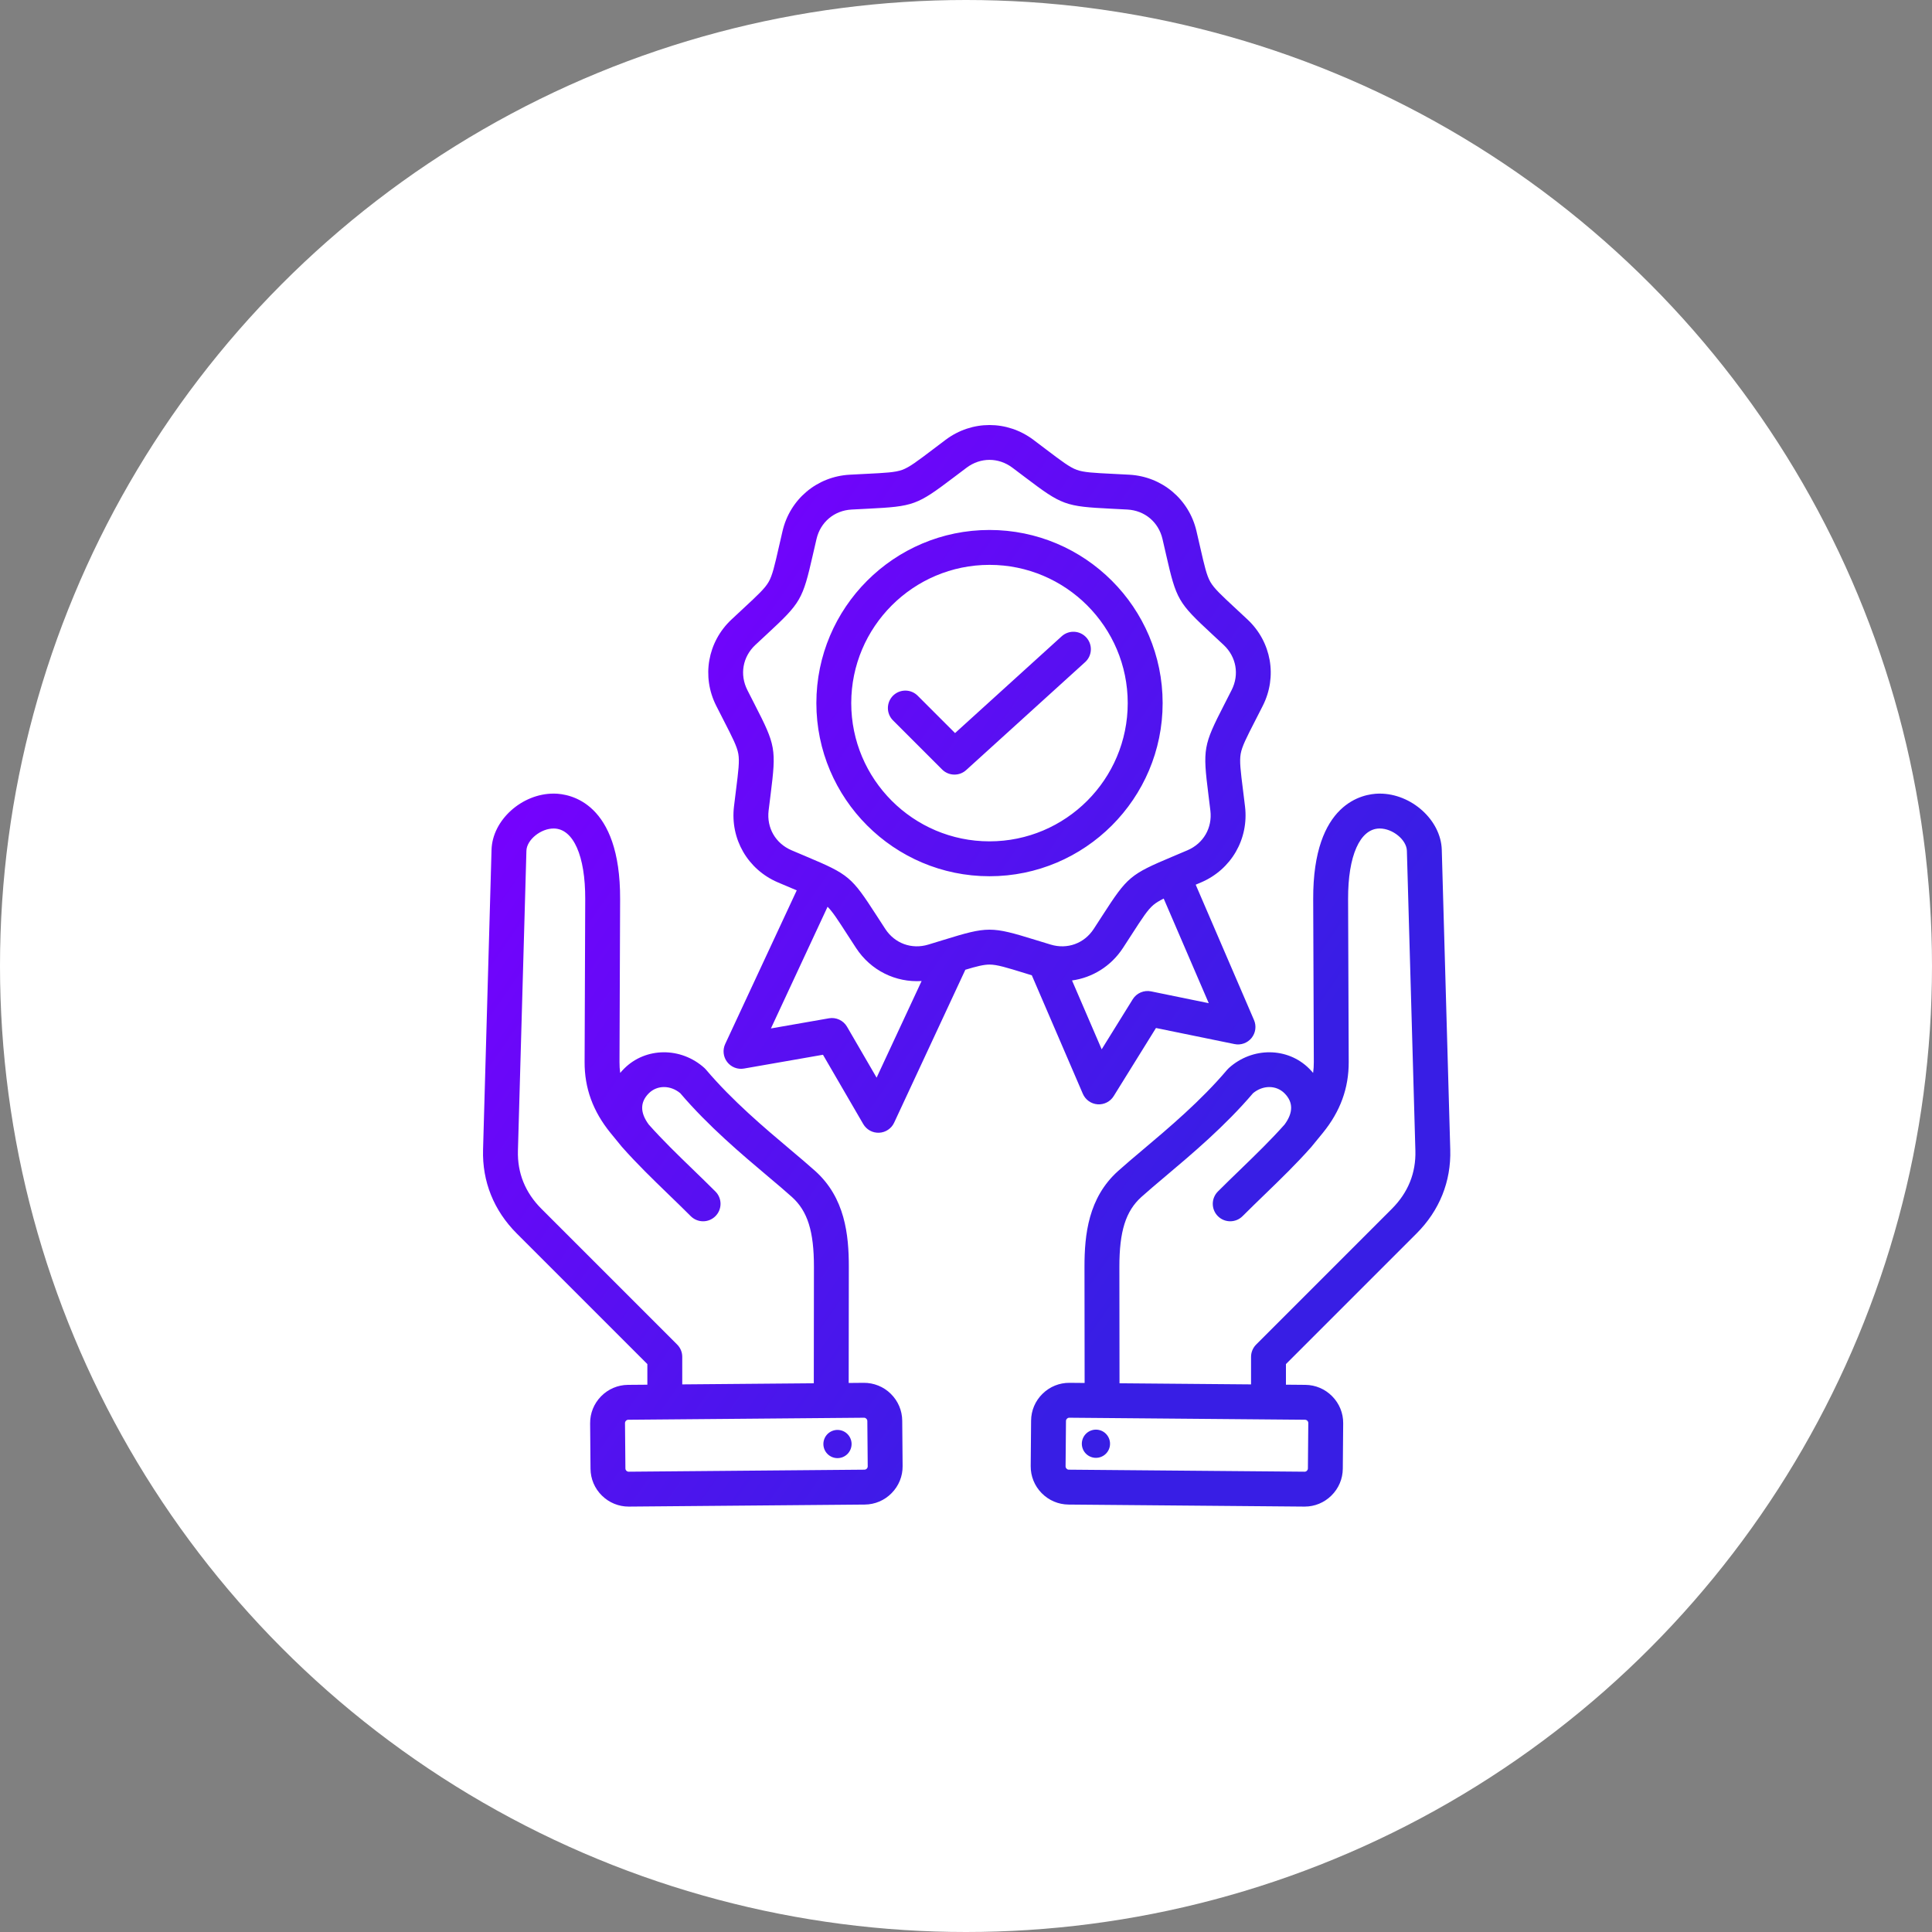
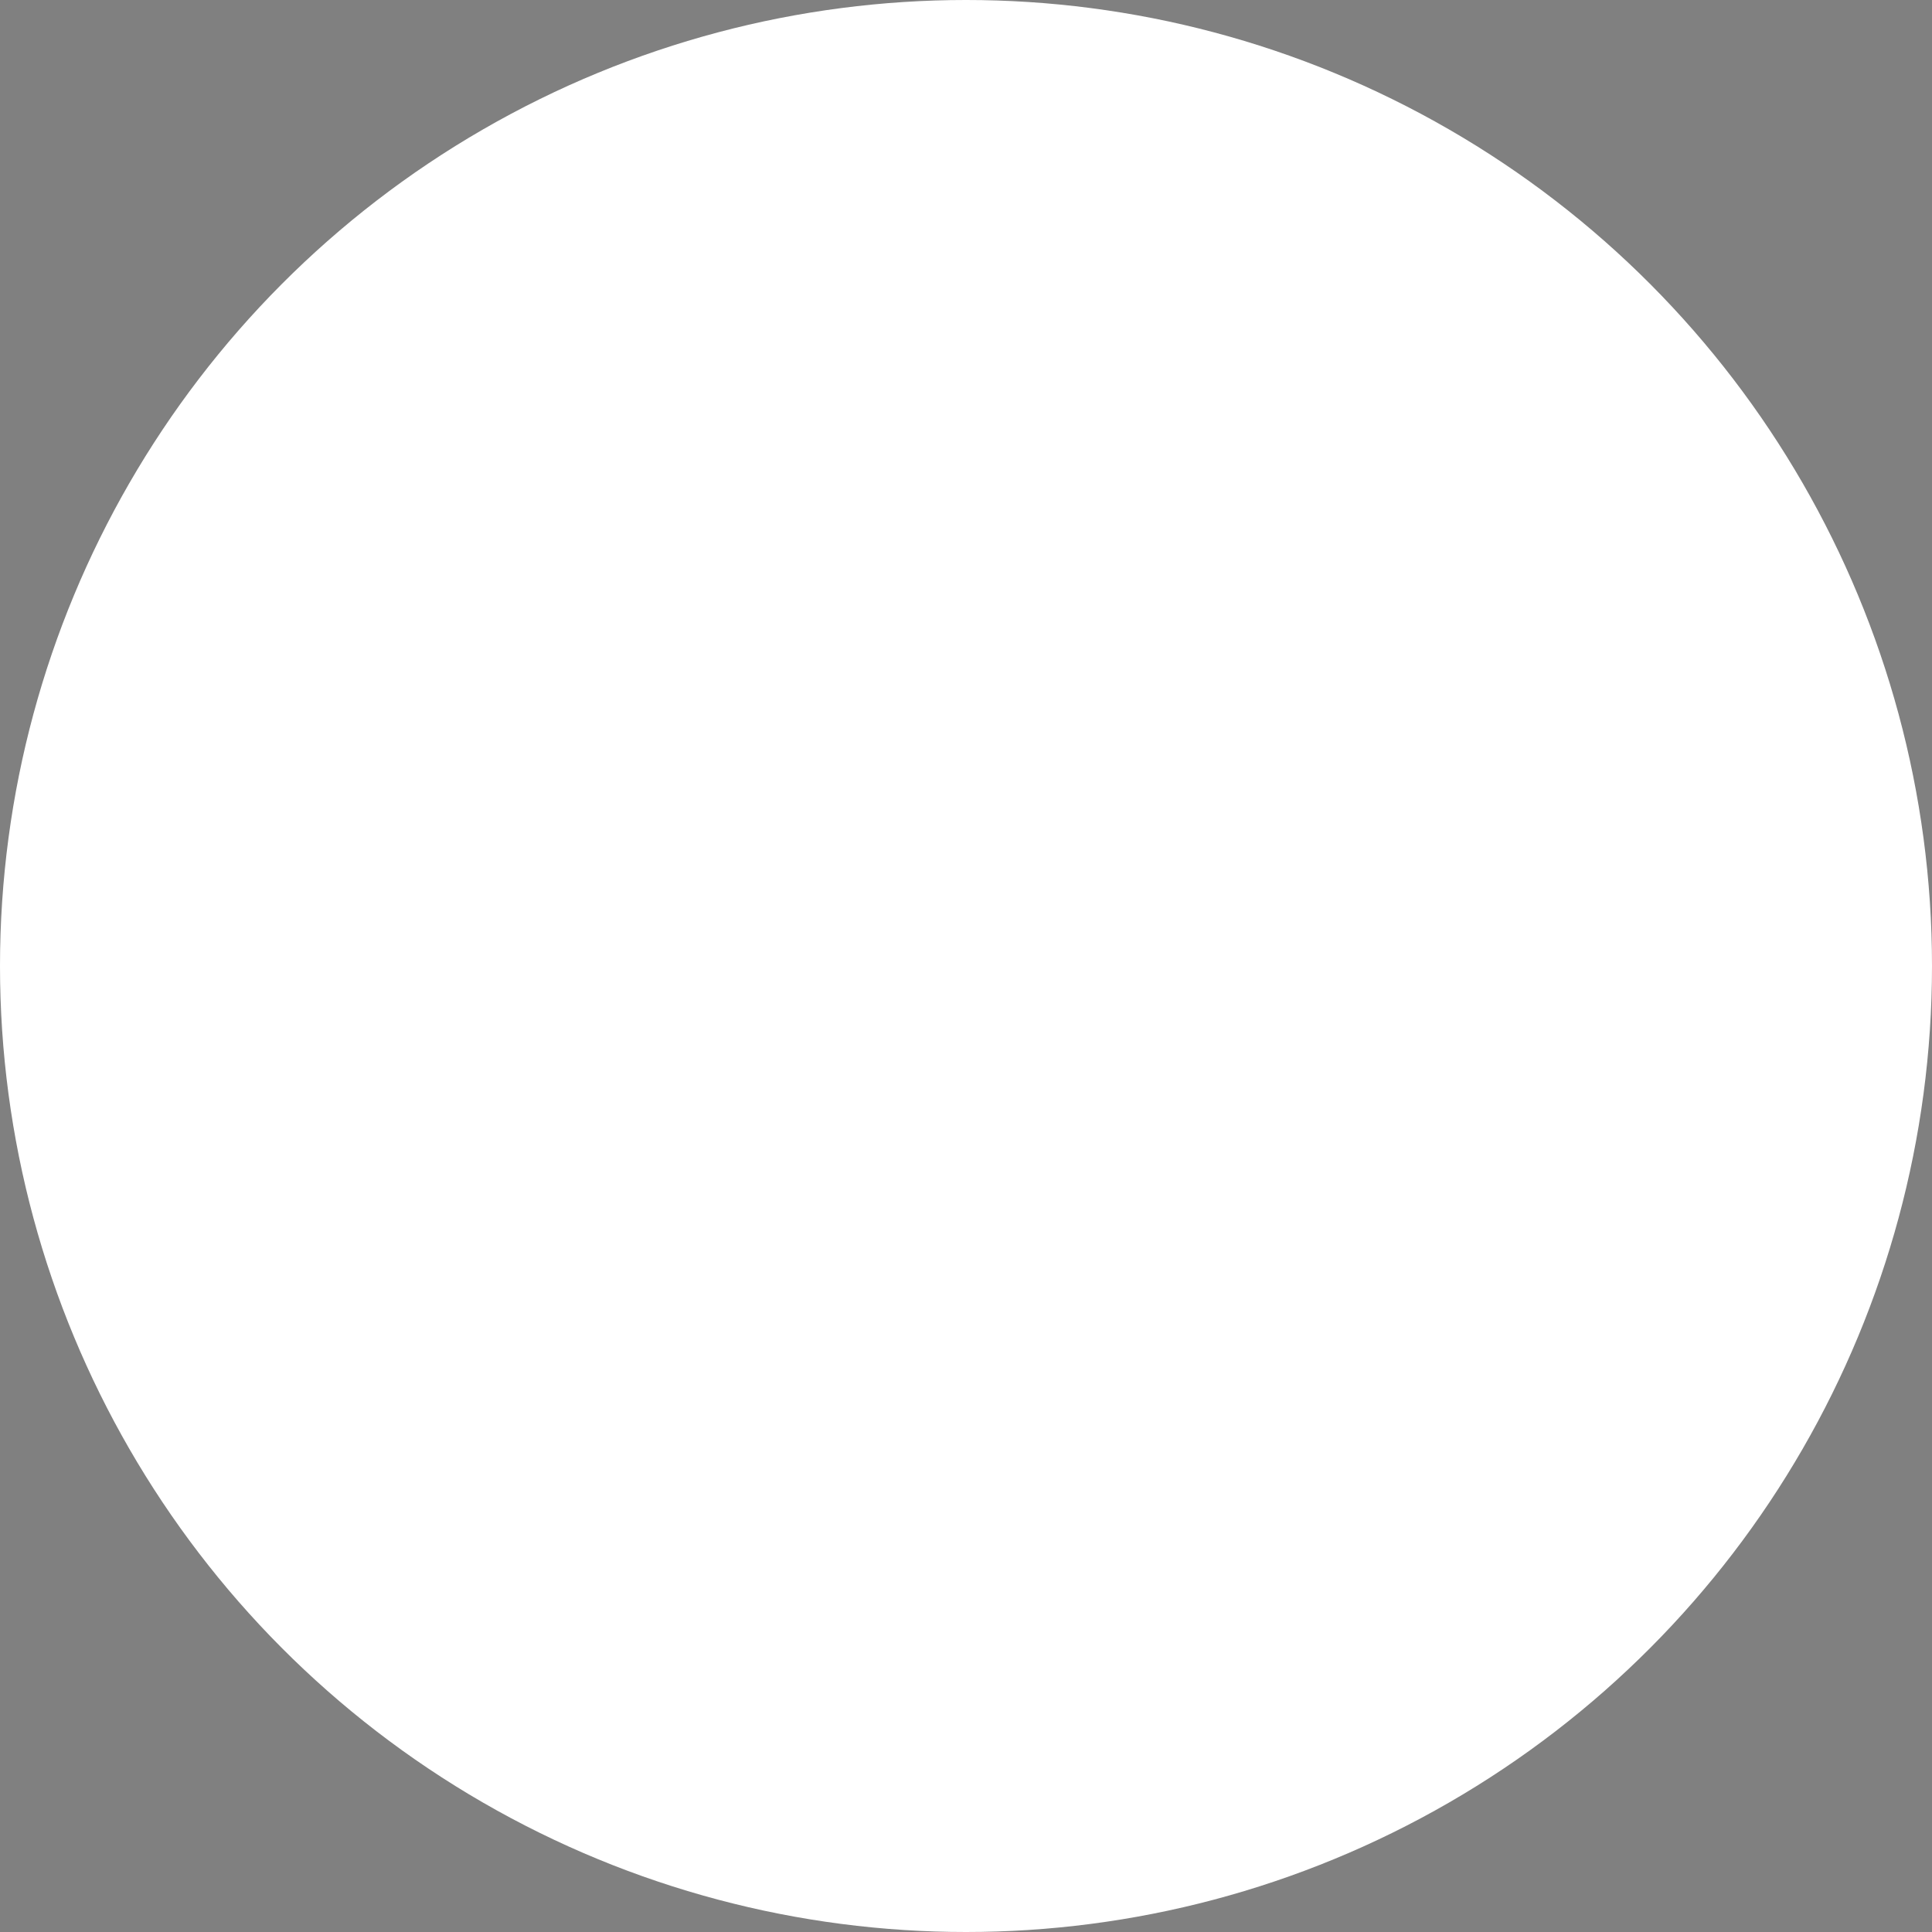
<svg xmlns="http://www.w3.org/2000/svg" width="100" height="100" viewBox="0 0 100 100" fill="none">
  <rect x="0" y="0" width="100" height="100" fill="#808080" stroke="none" />
  <circle cx="50" cy="50" r="50" fill="white" />
-   <path fill-rule="evenodd" clip-rule="evenodd" d="M56.048 56.616C56.114 56.767 56.219 56.898 56.354 56.994C56.488 57.09 56.646 57.147 56.811 57.159C56.975 57.171 57.14 57.138 57.287 57.063C57.434 56.989 57.558 56.875 57.645 56.734L59.833 53.209L63.897 54.041C64.059 54.075 64.227 54.063 64.382 54.007C64.537 53.952 64.675 53.855 64.779 53.727C64.883 53.599 64.95 53.445 64.973 53.281C64.996 53.118 64.973 52.951 64.908 52.8L61.889 45.791C61.982 45.752 62.076 45.712 62.176 45.669C63.732 45.002 64.643 43.425 64.442 41.743C64.405 41.431 64.37 41.153 64.339 40.904C64.213 39.903 64.15 39.401 64.218 39.017C64.286 38.633 64.517 38.183 64.977 37.285C65.091 37.062 65.219 36.813 65.361 36.532C66.125 35.02 65.809 33.226 64.574 32.068C64.345 31.852 64.139 31.662 63.955 31.491C63.216 30.805 62.845 30.461 62.65 30.123C62.455 29.786 62.343 29.293 62.118 28.309C62.062 28.064 62 27.791 61.928 27.485C61.542 25.836 60.146 24.665 58.456 24.571C58.142 24.553 57.862 24.54 57.611 24.527C56.604 24.477 56.098 24.452 55.732 24.319C55.366 24.185 54.962 23.88 54.158 23.271C53.934 23.1 53.709 22.93 53.483 22.761C52.127 21.746 50.306 21.746 48.95 22.761C48.724 22.93 48.499 23.1 48.275 23.271C47.471 23.88 47.067 24.185 46.701 24.319C46.335 24.452 45.829 24.477 44.822 24.527C44.571 24.54 44.291 24.553 43.977 24.571C42.287 24.665 40.891 25.836 40.505 27.485C40.433 27.791 40.371 28.064 40.315 28.309C40.091 29.293 39.978 29.786 39.783 30.123C39.588 30.461 39.217 30.805 38.478 31.491C38.294 31.662 38.088 31.852 37.859 32.068C36.624 33.227 36.308 35.021 37.072 36.532C37.214 36.812 37.342 37.062 37.456 37.285C37.916 38.183 38.147 38.633 38.215 39.017C38.283 39.401 38.22 39.903 38.094 40.903C38.063 41.153 38.028 41.431 37.991 41.743C37.79 43.425 38.701 45.002 40.257 45.669C40.547 45.793 40.804 45.902 41.036 45.999L41.239 46.085L37.536 54.038C37.466 54.188 37.439 54.353 37.457 54.517C37.475 54.681 37.537 54.837 37.638 54.968C37.738 55.099 37.873 55.2 38.026 55.26C38.18 55.32 38.347 55.337 38.51 55.308L42.597 54.594L44.682 58.182C44.765 58.324 44.885 58.441 45.03 58.521C45.175 58.6 45.339 58.638 45.504 58.63C45.668 58.623 45.828 58.57 45.965 58.478C46.102 58.386 46.212 58.259 46.281 58.109L49.966 50.194C50.557 50.016 50.916 49.926 51.217 49.926C51.606 49.926 52.09 50.076 53.054 50.373C53.165 50.407 53.283 50.444 53.407 50.482L56.048 56.616ZM59.578 51.313C59.398 51.276 59.21 51.296 59.04 51.369C58.87 51.442 58.727 51.565 58.63 51.722L57.023 54.312L55.488 50.749C56.541 50.603 57.505 50.013 58.122 49.07C58.294 48.807 58.446 48.572 58.582 48.361C59.129 47.513 59.404 47.088 59.702 46.838C59.836 46.725 60.005 46.624 60.233 46.51L62.565 51.925L59.578 51.313ZM45.373 55.779L43.842 53.143C43.749 52.983 43.609 52.856 43.442 52.778C43.275 52.7 43.087 52.675 42.906 52.707L39.903 53.232L42.835 46.934C43.097 47.194 43.367 47.613 43.85 48.361C44.003 48.598 44.157 48.834 44.311 49.07C45.072 50.236 46.365 50.863 47.702 50.778L45.373 55.779ZM51.216 48.12C50.602 48.12 49.987 48.296 48.846 48.648C48.581 48.73 48.314 48.811 48.048 48.892C47.188 49.152 46.314 48.834 45.822 48.082C45.652 47.822 45.502 47.59 45.367 47.381C44.072 45.376 43.937 45.262 41.737 44.335C41.508 44.239 41.253 44.131 40.968 44.009C40.142 43.655 39.677 42.85 39.783 41.958C39.82 41.649 39.855 41.374 39.886 41.128C40.183 38.76 40.152 38.585 39.062 36.461C38.935 36.214 38.809 35.965 38.683 35.717C38.278 34.915 38.439 33.999 39.094 33.384C39.321 33.172 39.524 32.984 39.706 32.815C41.456 31.192 41.544 31.038 42.075 28.711C42.13 28.469 42.192 28.199 42.263 27.897C42.468 27.022 43.18 26.424 44.077 26.374C44.387 26.357 44.664 26.343 44.912 26.331C47.296 26.212 47.462 26.151 49.365 24.71C49.563 24.56 49.783 24.393 50.032 24.207C50.751 23.668 51.681 23.668 52.401 24.207C52.649 24.393 52.87 24.56 53.068 24.71C54.97 26.151 55.137 26.212 57.521 26.331C57.769 26.343 58.045 26.357 58.355 26.374C59.252 26.424 59.965 27.022 60.17 27.897C60.24 28.199 60.302 28.469 60.357 28.711C60.888 31.038 60.977 31.192 62.727 32.815C62.909 32.984 63.111 33.172 63.338 33.384C63.993 33.999 64.155 34.915 63.749 35.717C63.624 35.965 63.497 36.214 63.37 36.461C62.281 38.585 62.25 38.76 62.547 41.128C62.578 41.375 62.612 41.649 62.649 41.957C62.756 42.85 62.291 43.655 61.465 44.009C61.179 44.131 60.924 44.239 60.695 44.335C58.496 45.262 58.36 45.376 57.065 47.381C56.914 47.615 56.763 47.849 56.611 48.082C56.119 48.834 55.245 49.152 54.385 48.892C54.087 48.802 53.823 48.721 53.586 48.648C52.445 48.296 51.831 48.12 51.216 48.12ZM60.178 36.392C60.178 31.451 56.157 27.431 51.216 27.431C46.275 27.431 42.255 31.451 42.255 36.392C42.255 41.334 46.275 45.354 51.216 45.354C56.157 45.354 60.178 41.334 60.178 36.392ZM51.216 43.548C47.27 43.548 44.06 40.338 44.06 36.392C44.06 32.447 47.27 29.237 51.216 29.237C55.162 29.237 58.371 32.447 58.371 36.392C58.372 40.338 55.162 43.548 51.216 43.548ZM56.175 34.263L50.009 39.859C49.843 40.01 49.627 40.094 49.403 40.093C49.284 40.093 49.166 40.07 49.057 40.025C48.947 39.979 48.848 39.913 48.764 39.829L46.225 37.29C46.141 37.207 46.073 37.107 46.027 36.997C45.981 36.887 45.957 36.77 45.957 36.651C45.957 36.532 45.98 36.414 46.025 36.304C46.071 36.194 46.137 36.094 46.221 36.009C46.306 35.925 46.406 35.858 46.516 35.813C46.626 35.768 46.744 35.745 46.863 35.745C46.982 35.745 47.1 35.769 47.209 35.815C47.319 35.861 47.419 35.929 47.502 36.013L49.433 37.944L54.962 32.926C55.139 32.769 55.372 32.688 55.609 32.701C55.846 32.714 56.069 32.82 56.228 32.996C56.388 33.172 56.472 33.403 56.462 33.641C56.452 33.878 56.349 34.102 56.175 34.263ZM73.317 63.848C74.507 62.658 75.112 61.157 75.065 59.507L74.626 43.983C74.582 42.45 73.058 41.077 71.415 41.077C71.399 41.077 71.383 41.077 71.368 41.077C70.566 41.09 67.952 41.522 67.971 46.539L68.003 54.972C68.004 55.16 67.992 55.348 67.967 55.534C67.902 55.457 67.834 55.382 67.762 55.311C66.648 54.197 64.823 54.183 63.607 55.279C63.577 55.306 63.548 55.335 63.522 55.366C62.162 56.975 60.491 58.383 59.148 59.515C58.677 59.912 58.232 60.287 57.867 60.616C56.335 61.996 56.131 63.898 56.133 65.577L56.14 71.582L55.361 71.575C54.834 71.57 54.337 71.772 53.96 72.143C53.583 72.513 53.373 73.007 53.369 73.534L53.349 75.883C53.344 76.409 53.546 76.907 53.916 77.284C54.287 77.661 54.781 77.871 55.307 77.876L67.51 77.981L67.528 77.981C68.048 77.981 68.538 77.779 68.911 77.413C69.288 77.042 69.498 76.548 69.503 76.022L69.523 73.673C69.528 73.146 69.326 72.649 68.955 72.272C68.585 71.895 68.091 71.685 67.564 71.68L66.56 71.671V70.605L73.317 63.848ZM67.717 73.657L67.697 76.006C67.696 76.063 67.669 76.102 67.645 76.125C67.63 76.141 67.611 76.154 67.591 76.163C67.57 76.171 67.548 76.175 67.526 76.175L55.323 76.07C55.266 76.07 55.227 76.042 55.204 76.018C55.181 75.995 55.154 75.955 55.154 75.899L55.175 73.55C55.175 73.493 55.203 73.454 55.226 73.431C55.249 73.408 55.288 73.381 55.344 73.381H55.346L67.549 73.486C67.594 73.487 67.636 73.505 67.668 73.537C67.699 73.569 67.717 73.612 67.717 73.657ZM57.946 71.598L57.939 65.575C57.937 63.735 58.266 62.688 59.076 61.957C59.419 61.648 59.832 61.3 60.311 60.896C61.692 59.732 63.407 58.287 64.856 56.585C65.363 56.16 66.055 56.158 66.485 56.588C66.943 57.046 66.943 57.59 66.489 58.206C65.771 59.013 65.016 59.744 64.218 60.517C63.834 60.888 63.437 61.272 63.037 61.672C62.954 61.756 62.887 61.855 62.842 61.965C62.796 62.075 62.773 62.192 62.773 62.31C62.773 62.429 62.796 62.546 62.842 62.656C62.887 62.766 62.954 62.865 63.038 62.949C63.214 63.125 63.445 63.213 63.676 63.213C63.907 63.213 64.138 63.125 64.314 62.949C64.704 62.559 65.095 62.181 65.473 61.815C66.308 61.007 67.096 60.244 67.868 59.373C67.872 59.368 68.473 58.634 68.473 58.634C69.377 57.521 69.814 56.321 69.809 54.965L69.777 46.533C69.769 44.298 70.389 42.899 71.397 42.883L71.415 42.883C72.085 42.883 72.804 43.469 72.82 44.035L73.26 59.558C73.293 60.715 72.882 61.729 72.04 62.571L65.019 69.593C64.85 69.762 64.754 69.992 64.754 70.231V71.656L57.946 71.598ZM56.043 74.468C56.078 74.377 56.13 74.295 56.196 74.225C56.263 74.155 56.343 74.098 56.432 74.059C56.52 74.021 56.616 74 56.712 73.998C56.809 73.996 56.905 74.014 56.995 74.049C57.085 74.085 57.167 74.138 57.236 74.206C57.305 74.274 57.36 74.355 57.398 74.444C57.435 74.533 57.455 74.629 57.455 74.725C57.456 74.822 57.437 74.918 57.4 75.007C57.326 75.185 57.186 75.326 57.009 75.4C56.833 75.475 56.634 75.477 56.456 75.406C56.277 75.335 56.134 75.197 56.057 75.022C55.98 74.846 55.975 74.647 56.043 74.468ZM46.107 72.143C45.923 71.96 45.704 71.816 45.463 71.719C45.223 71.622 44.965 71.573 44.706 71.575L43.928 71.582L43.935 65.577C43.937 63.898 43.732 61.996 42.201 60.616C41.836 60.287 41.391 59.912 40.92 59.515C39.577 58.383 37.906 56.975 36.545 55.367C36.519 55.336 36.491 55.306 36.461 55.279C35.245 54.183 33.419 54.197 32.306 55.311C32.234 55.383 32.166 55.457 32.101 55.535C32.076 55.348 32.063 55.16 32.065 54.972L32.097 46.539C32.116 41.522 29.502 41.09 28.7 41.077C28.684 41.077 28.669 41.077 28.653 41.077C27.009 41.077 25.485 42.451 25.442 43.983L25.003 59.507C24.956 61.157 25.56 62.658 26.75 63.848L33.507 70.605V71.672L32.503 71.68C31.977 71.685 31.483 71.895 31.112 72.272C30.742 72.649 30.54 73.147 30.545 73.673L30.565 76.022C30.569 76.549 30.779 77.043 31.156 77.413C31.529 77.78 32.02 77.981 32.54 77.981L32.557 77.981L44.76 77.876C45.287 77.871 45.781 77.661 46.151 77.284C46.522 76.907 46.724 76.41 46.719 75.883L46.699 73.534C46.694 73.008 46.484 72.513 46.107 72.143ZM35.313 70.231C35.313 70.112 35.29 69.995 35.245 69.885C35.199 69.776 35.133 69.676 35.049 69.593L28.027 62.571C27.185 61.729 26.775 60.715 26.808 59.558L27.247 44.035C27.264 43.464 28 42.873 28.671 42.883C29.678 42.899 30.299 44.298 30.291 46.532L30.259 54.965C30.253 56.321 30.69 57.52 31.596 58.636L32.176 59.345C32.18 59.35 32.195 59.368 32.2 59.373C32.972 60.244 33.76 61.007 34.594 61.815C34.973 62.181 35.364 62.559 35.753 62.949C35.837 63.033 35.937 63.099 36.046 63.145C36.156 63.19 36.273 63.214 36.392 63.213C36.51 63.214 36.628 63.19 36.737 63.145C36.847 63.099 36.946 63.033 37.03 62.949C37.114 62.865 37.181 62.766 37.226 62.656C37.271 62.546 37.295 62.429 37.295 62.31C37.295 62.192 37.271 62.075 37.226 61.965C37.181 61.855 37.114 61.756 37.03 61.672C36.63 61.272 36.234 60.888 35.85 60.517C35.051 59.744 34.297 59.013 33.579 58.206C33.124 57.59 33.125 57.046 33.583 56.588C34.013 56.158 34.704 56.16 35.211 56.585C36.661 58.287 38.376 59.733 39.756 60.896C40.235 61.3 40.649 61.648 40.992 61.958C41.802 62.688 42.131 63.735 42.129 65.575L42.122 71.598L35.313 71.656L35.313 70.231ZM44.864 76.018C44.848 76.034 44.83 76.047 44.809 76.056C44.789 76.065 44.767 76.07 44.745 76.07L32.542 76.175C32.52 76.175 32.498 76.171 32.477 76.162C32.456 76.154 32.438 76.141 32.422 76.125C32.406 76.11 32.393 76.091 32.384 76.071C32.376 76.051 32.371 76.029 32.371 76.006L32.35 73.657C32.35 73.601 32.377 73.561 32.4 73.538C32.423 73.514 32.462 73.487 32.519 73.486L44.721 73.381H44.723C44.779 73.381 44.818 73.408 44.841 73.431C44.865 73.454 44.892 73.493 44.893 73.55L44.913 75.899C44.914 75.955 44.886 75.995 44.864 76.018ZM44.024 74.468C44.061 74.557 44.079 74.653 44.078 74.749C44.077 74.845 44.057 74.94 44.019 75.029C43.981 75.117 43.927 75.198 43.858 75.265C43.789 75.332 43.707 75.385 43.618 75.421C43.528 75.456 43.433 75.474 43.337 75.472C43.24 75.471 43.145 75.45 43.057 75.412C42.969 75.373 42.889 75.318 42.822 75.248C42.755 75.179 42.703 75.097 42.668 75.007C42.598 74.828 42.602 74.628 42.679 74.451C42.755 74.274 42.899 74.135 43.078 74.064C43.257 73.993 43.457 73.995 43.635 74.071C43.812 74.147 43.952 74.289 44.024 74.468Z" fill="url(#paint0_linear_2904_2915)" />
  <defs>
    <linearGradient id="paint0_linear_2904_2915" x1="23.804" y1="40.818" x2="59.657" y2="65.673" gradientUnits="userSpaceOnUse">
      <stop stop-color="#7900FF" />
      <stop offset="1" stop-color="#381EE5" />
    </linearGradient>
  </defs>
</svg>